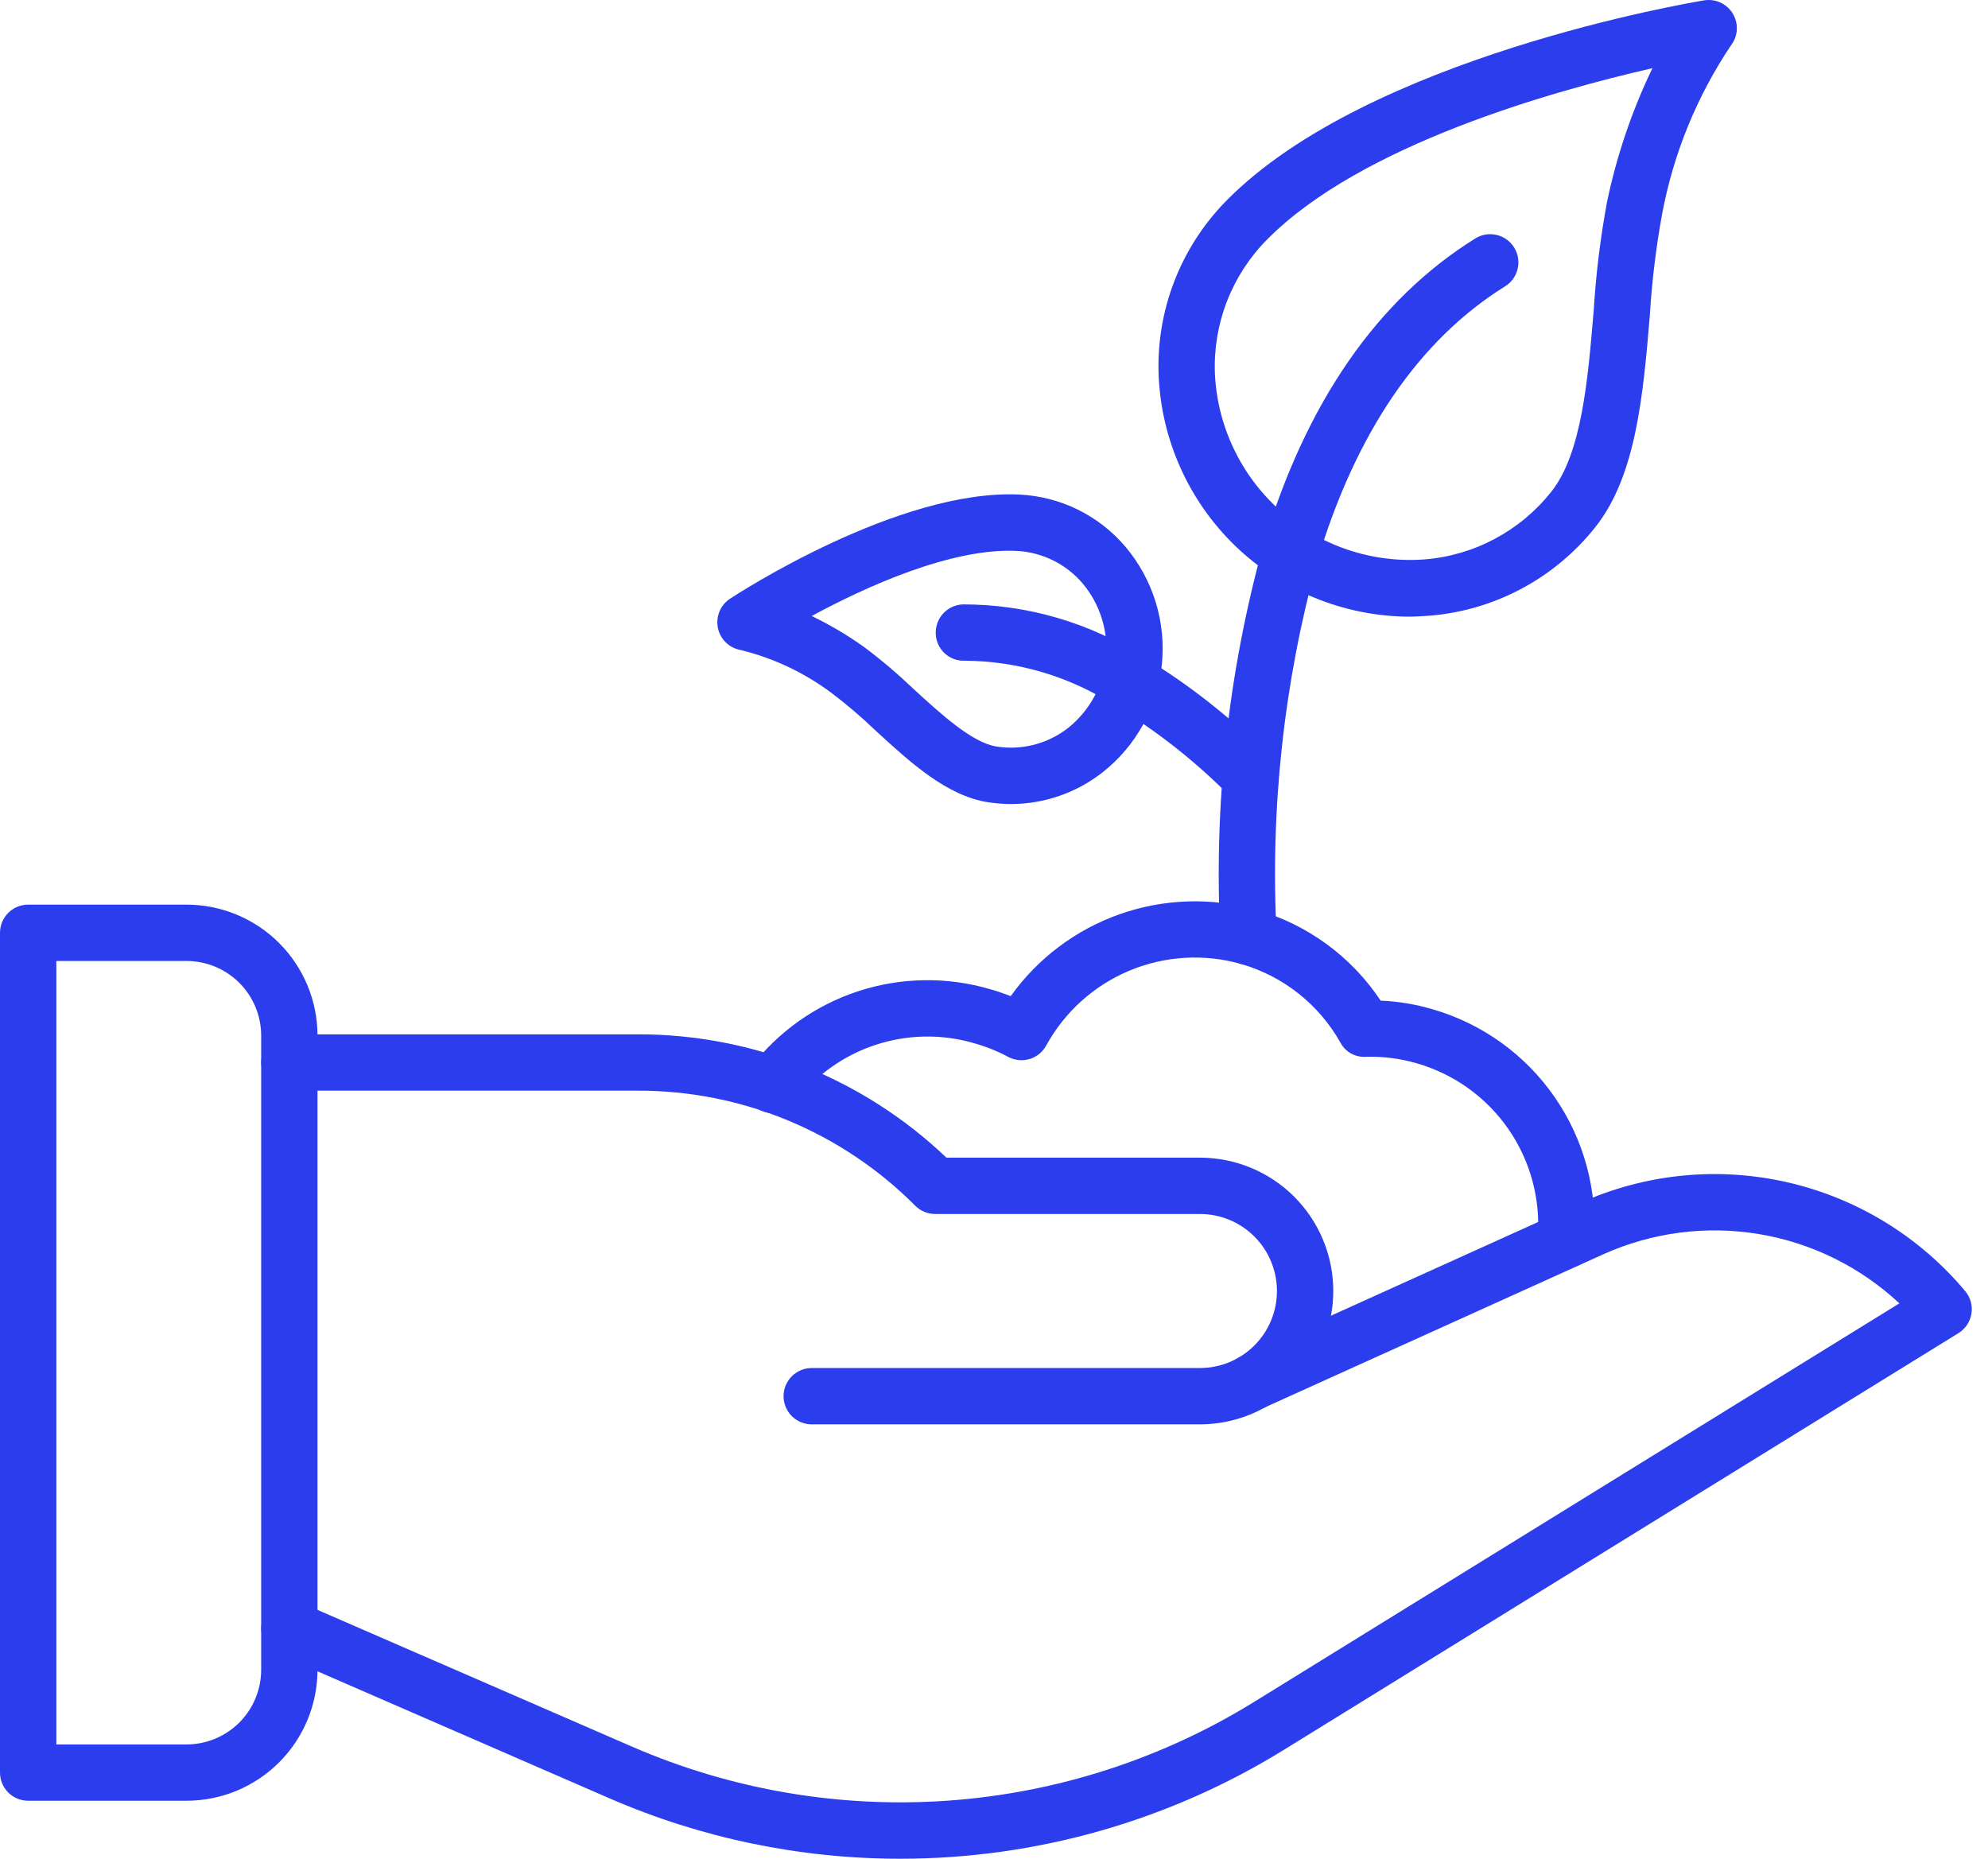
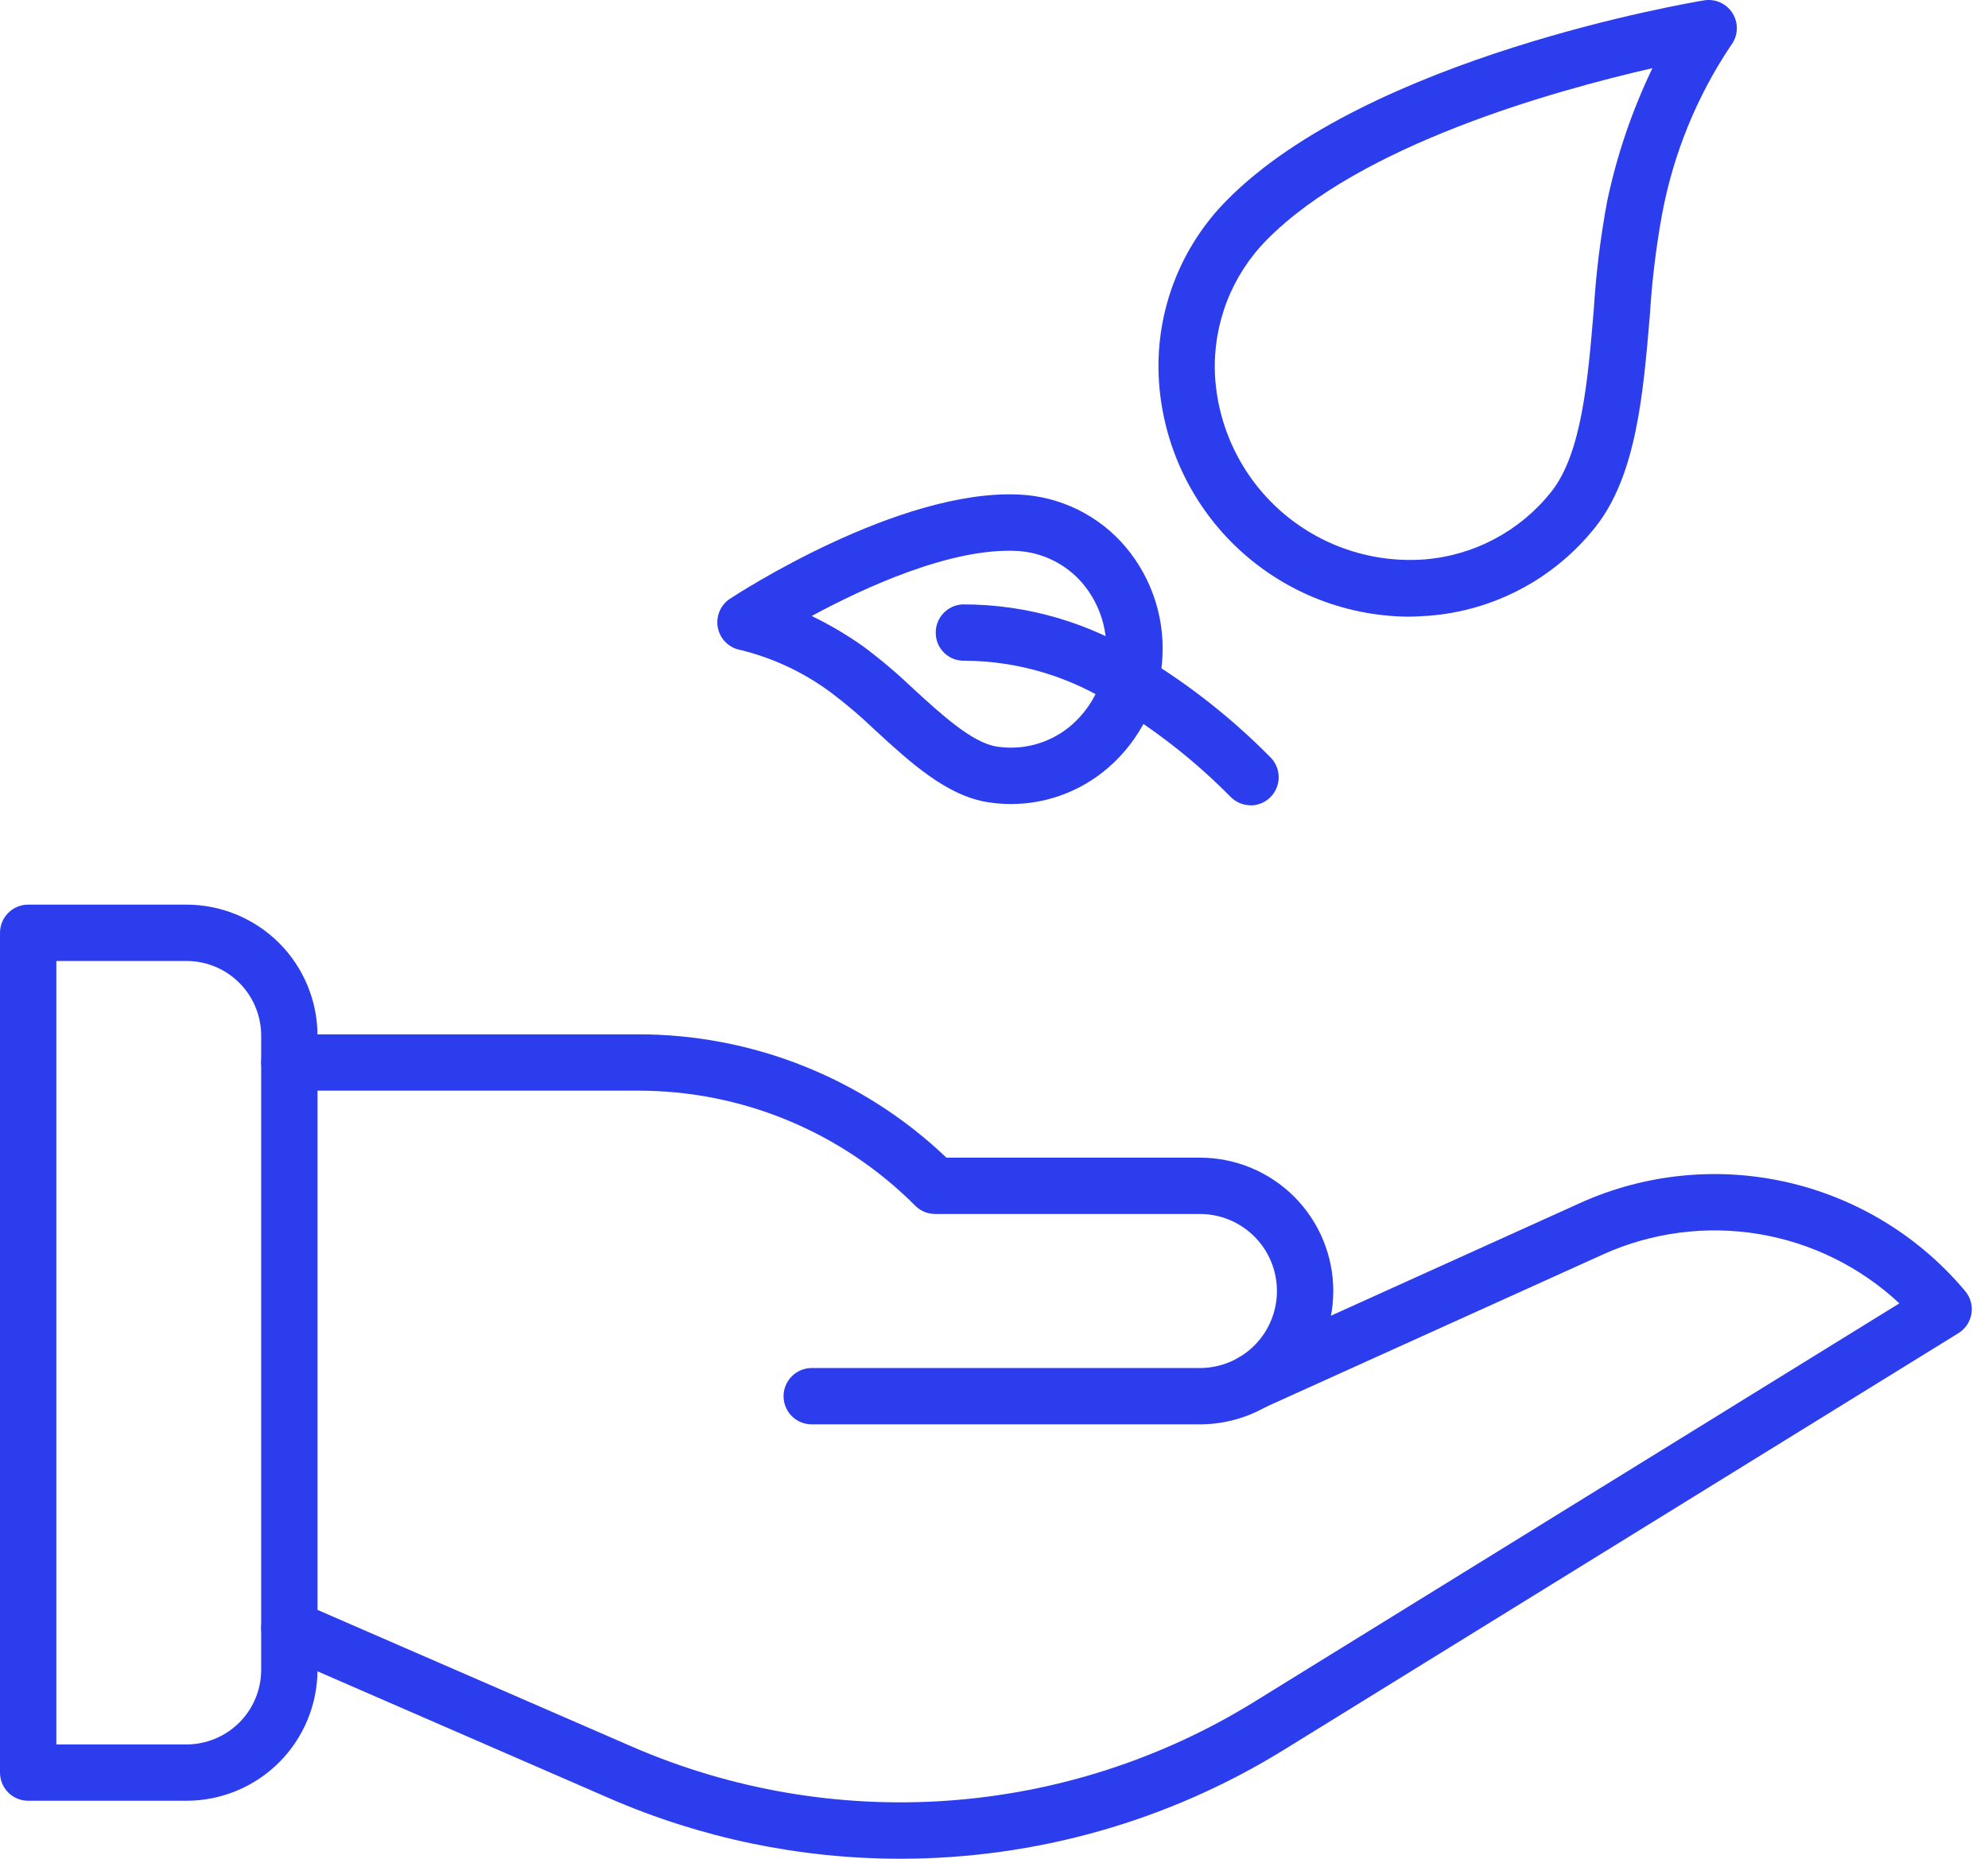
<svg xmlns="http://www.w3.org/2000/svg" width="77" height="72" viewBox="0 0 77 72" fill="none">
  <path d="M7.226 69.754H1.091C0.801 69.754 0.524 69.639 0.319 69.435C0.115 69.23 -0 68.953 -0 68.663V36.133C-0 35.844 0.115 35.566 0.319 35.362C0.524 35.157 0.801 35.042 1.091 35.042H7.226C8.571 35.044 9.86 35.578 10.811 36.529C11.761 37.48 12.296 38.769 12.298 40.113V64.683C12.296 66.027 11.762 67.316 10.811 68.267C9.86 69.218 8.571 69.753 7.226 69.754ZM2.182 67.573H7.226C7.992 67.571 8.727 67.266 9.269 66.725C9.81 66.183 10.115 65.449 10.116 64.683V40.113C10.115 39.347 9.81 38.613 9.269 38.071C8.727 37.53 7.992 37.225 7.226 37.224H2.182V67.573Z" fill="#2C3DEE" />
  <path d="M34.865 72C30.99 72.001 27.157 71.204 23.604 69.659L10.772 64.077C10.64 64.02 10.522 63.937 10.422 63.834C10.323 63.731 10.245 63.609 10.192 63.476C10.14 63.342 10.114 63.2 10.117 63.057C10.12 62.913 10.15 62.772 10.208 62.641C10.265 62.509 10.348 62.39 10.451 62.291C10.554 62.191 10.676 62.113 10.809 62.061C11.079 61.955 11.379 61.961 11.645 62.077L24.477 67.657C28.334 69.332 32.539 70.05 36.734 69.749C40.929 69.448 44.989 68.138 48.568 65.929L73.567 50.487C72.057 49.076 70.165 48.142 68.127 47.803C66.089 47.464 63.996 47.735 62.111 48.581L48.984 54.52C48.853 54.583 48.711 54.618 48.566 54.625C48.421 54.631 48.277 54.609 48.141 54.559C48.005 54.509 47.88 54.433 47.773 54.334C47.667 54.235 47.582 54.117 47.522 53.984C47.462 53.852 47.43 53.71 47.426 53.565C47.422 53.42 47.447 53.276 47.499 53.141C47.551 53.005 47.63 52.882 47.731 52.778C47.831 52.673 47.952 52.59 48.085 52.533L61.214 46.594C63.731 45.461 66.55 45.182 69.241 45.8C71.932 46.418 74.347 47.898 76.119 50.015C76.219 50.135 76.292 50.275 76.334 50.426C76.375 50.577 76.383 50.734 76.358 50.889C76.333 51.043 76.275 51.19 76.188 51.32C76.101 51.45 75.987 51.559 75.854 51.642L49.717 67.788C45.254 70.544 40.111 72.002 34.865 72Z" fill="#2C3DEE" />
  <path d="M46.475 55.174H31.44C31.15 55.174 30.873 55.059 30.668 54.855C30.464 54.65 30.349 54.373 30.349 54.083C30.349 53.794 30.464 53.517 30.668 53.312C30.873 53.107 31.15 52.992 31.44 52.992H46.475C47.267 52.992 48.026 52.678 48.585 52.118C49.145 51.559 49.459 50.8 49.459 50.009C49.459 49.217 49.145 48.458 48.585 47.899C48.026 47.339 47.267 47.025 46.475 47.025H36.22C35.931 47.025 35.654 46.91 35.449 46.705C34.039 45.288 32.361 44.164 30.514 43.399C28.667 42.633 26.686 42.242 24.687 42.248H11.208C10.918 42.248 10.641 42.133 10.436 41.928C10.232 41.723 10.117 41.446 10.117 41.157C10.117 40.867 10.232 40.59 10.436 40.385C10.641 40.181 10.918 40.066 11.208 40.066H24.683C29.141 40.054 33.431 41.766 36.657 44.843H46.475C47.845 44.843 49.159 45.387 50.128 46.356C51.097 47.325 51.641 48.639 51.641 50.009C51.641 51.379 51.097 52.693 50.128 53.661C49.159 54.63 47.845 55.174 46.475 55.174Z" fill="#2C3DEE" />
-   <path d="M60.647 49.132H60.554C60.265 49.107 59.998 48.97 59.812 48.749C59.625 48.528 59.533 48.242 59.558 47.953C59.678 46.459 59.277 44.969 58.424 43.736C57.571 42.504 56.318 41.604 54.877 41.189C54.235 41.002 53.567 40.916 52.898 40.936C52.699 40.949 52.5 40.904 52.326 40.806C52.152 40.708 52.01 40.562 51.917 40.385C51.082 38.902 49.696 37.807 48.059 37.338C46.631 36.935 45.109 37.028 43.741 37.601C42.372 38.175 41.239 39.195 40.525 40.495C40.388 40.749 40.156 40.939 39.88 41.022C39.603 41.105 39.305 41.075 39.051 40.94C38.637 40.719 38.201 40.543 37.749 40.415C36.496 40.045 35.16 40.065 33.919 40.472C32.678 40.879 31.589 41.653 30.798 42.693C30.71 42.806 30.602 42.902 30.477 42.973C30.353 43.045 30.216 43.091 30.074 43.11C29.932 43.128 29.788 43.119 29.649 43.081C29.511 43.044 29.381 42.98 29.268 42.893C29.154 42.806 29.059 42.697 28.987 42.573C28.916 42.448 28.869 42.311 28.851 42.169C28.832 42.027 28.842 41.883 28.879 41.745C28.916 41.606 28.98 41.476 29.067 41.363C30.125 39.975 31.579 38.941 33.237 38.397C34.895 37.854 36.679 37.826 38.353 38.318C38.622 38.395 38.888 38.485 39.148 38.586C40.197 37.118 41.673 36.009 43.375 35.41C45.077 34.812 46.922 34.753 48.659 35.241C50.633 35.803 52.341 37.051 53.476 38.761C54.157 38.789 54.833 38.901 55.487 39.095C57.41 39.651 59.081 40.854 60.218 42.501C61.356 44.147 61.89 46.136 61.73 48.131C61.707 48.403 61.583 48.657 61.383 48.842C61.182 49.027 60.919 49.131 60.647 49.132Z" fill="#2C3DEE" />
-   <path d="M48.36 37.382C48.081 37.383 47.812 37.276 47.609 37.084C47.406 36.892 47.285 36.629 47.269 36.35C47.002 31.217 47.562 26.074 48.929 21.118C50.576 15.603 53.34 11.606 57.142 9.236C57.263 9.161 57.399 9.11 57.54 9.086C57.682 9.063 57.827 9.067 57.966 9.1C58.106 9.132 58.238 9.192 58.355 9.276C58.471 9.359 58.57 9.465 58.646 9.587C58.722 9.708 58.773 9.844 58.796 9.985C58.82 10.127 58.815 10.272 58.782 10.411C58.75 10.551 58.69 10.683 58.607 10.8C58.523 10.916 58.418 11.015 58.296 11.091C54.957 13.172 52.514 16.756 51.018 21.748C49.722 26.462 49.192 31.353 49.448 36.236C49.456 36.379 49.435 36.522 49.388 36.657C49.34 36.792 49.266 36.917 49.171 37.024C49.075 37.13 48.959 37.217 48.83 37.279C48.7 37.341 48.56 37.377 48.417 37.384L48.36 37.382Z" fill="#2C3DEE" />
  <path d="M54.536 23.887C52.036 23.864 49.64 22.882 47.842 21.144C46.045 19.406 44.983 17.044 44.877 14.546C44.828 13.294 45.036 12.046 45.49 10.879C45.944 9.712 46.633 8.65 47.515 7.76C52.996 2.204 65.476 0.102 66.004 0.014C66.221 -0.021 66.443 0.009 66.641 0.102C66.84 0.194 67.007 0.345 67.119 0.533C67.231 0.722 67.284 0.939 67.27 1.158C67.257 1.377 67.177 1.587 67.043 1.76C65.722 3.731 64.816 5.951 64.379 8.283C64.143 9.575 63.984 10.88 63.904 12.191C63.647 15.254 63.381 18.422 61.79 20.42C61.012 21.401 60.04 22.212 58.936 22.802C57.831 23.392 56.617 23.749 55.369 23.85C55.094 23.869 54.812 23.887 54.536 23.887ZM64.002 2.641C60.184 3.514 52.704 5.6 49.068 9.288C48.396 9.967 47.87 10.778 47.524 11.669C47.178 12.56 47.019 13.513 47.056 14.469C47.102 15.48 47.351 16.472 47.787 17.385C48.223 18.299 48.838 19.115 49.596 19.787C50.354 20.458 51.238 20.971 52.198 21.294C53.157 21.617 54.171 21.745 55.181 21.669C56.134 21.592 57.061 21.32 57.904 20.869C58.747 20.419 59.489 19.8 60.083 19.051C61.262 17.57 61.501 14.738 61.73 11.999C61.817 10.596 61.989 9.2 62.245 7.818C62.619 6.028 63.209 4.29 64.002 2.641Z" fill="#2C3DEE" />
  <path d="M48.439 31.194C48.153 31.193 47.879 31.08 47.675 30.879C46.34 29.524 44.843 28.339 43.216 27.353C41.478 26.218 39.45 25.607 37.373 25.593C37.23 25.6 37.086 25.578 36.951 25.529C36.816 25.479 36.692 25.403 36.587 25.305C36.482 25.207 36.397 25.089 36.338 24.958C36.279 24.827 36.247 24.685 36.244 24.541C36.239 24.398 36.262 24.255 36.312 24.121C36.362 23.987 36.438 23.864 36.536 23.759C36.634 23.654 36.751 23.569 36.881 23.51C37.012 23.45 37.153 23.417 37.296 23.412C39.789 23.409 42.23 24.125 44.327 25.474C46.105 26.554 47.742 27.85 49.203 29.332C49.356 29.484 49.461 29.678 49.504 29.889C49.547 30.101 49.527 30.32 49.445 30.52C49.363 30.72 49.224 30.892 49.045 31.012C48.866 31.133 48.655 31.198 48.439 31.198V31.194Z" fill="#2C3DEE" />
  <path d="M39.164 31.145C38.864 31.145 38.563 31.121 38.266 31.075C36.665 30.826 35.256 29.533 33.893 28.281C33.358 27.767 32.793 27.285 32.201 26.838C31.153 26.056 29.96 25.492 28.69 25.18C28.474 25.143 28.275 25.042 28.117 24.89C27.959 24.738 27.851 24.542 27.806 24.328C27.762 24.113 27.782 23.891 27.866 23.688C27.949 23.486 28.092 23.313 28.274 23.193C28.538 23.018 34.798 18.938 39.472 19.157C40.26 19.193 41.032 19.39 41.739 19.737C42.447 20.084 43.076 20.573 43.587 21.174C44.117 21.8 44.516 22.527 44.759 23.311C45.002 24.095 45.084 24.92 45.002 25.736C44.919 26.553 44.672 27.344 44.277 28.063C43.882 28.783 43.345 29.415 42.7 29.922C41.691 30.712 40.447 31.143 39.164 31.145ZM31.442 23.863C32.148 24.204 32.823 24.603 33.462 25.058C34.13 25.558 34.766 26.098 35.369 26.674C36.439 27.656 37.654 28.771 38.6 28.918C39.086 28.994 39.583 28.97 40.058 28.846C40.534 28.722 40.98 28.502 41.367 28.2C41.778 27.873 42.119 27.468 42.371 27.008C42.622 26.548 42.779 26.042 42.832 25.52C42.885 24.998 42.833 24.471 42.679 23.969C42.525 23.468 42.271 23.003 41.934 22.601C41.616 22.226 41.224 21.921 40.782 21.704C40.341 21.487 39.86 21.363 39.368 21.34C36.834 21.222 33.512 22.739 31.436 23.863H31.442Z" fill="#2C3DEE" />
</svg>